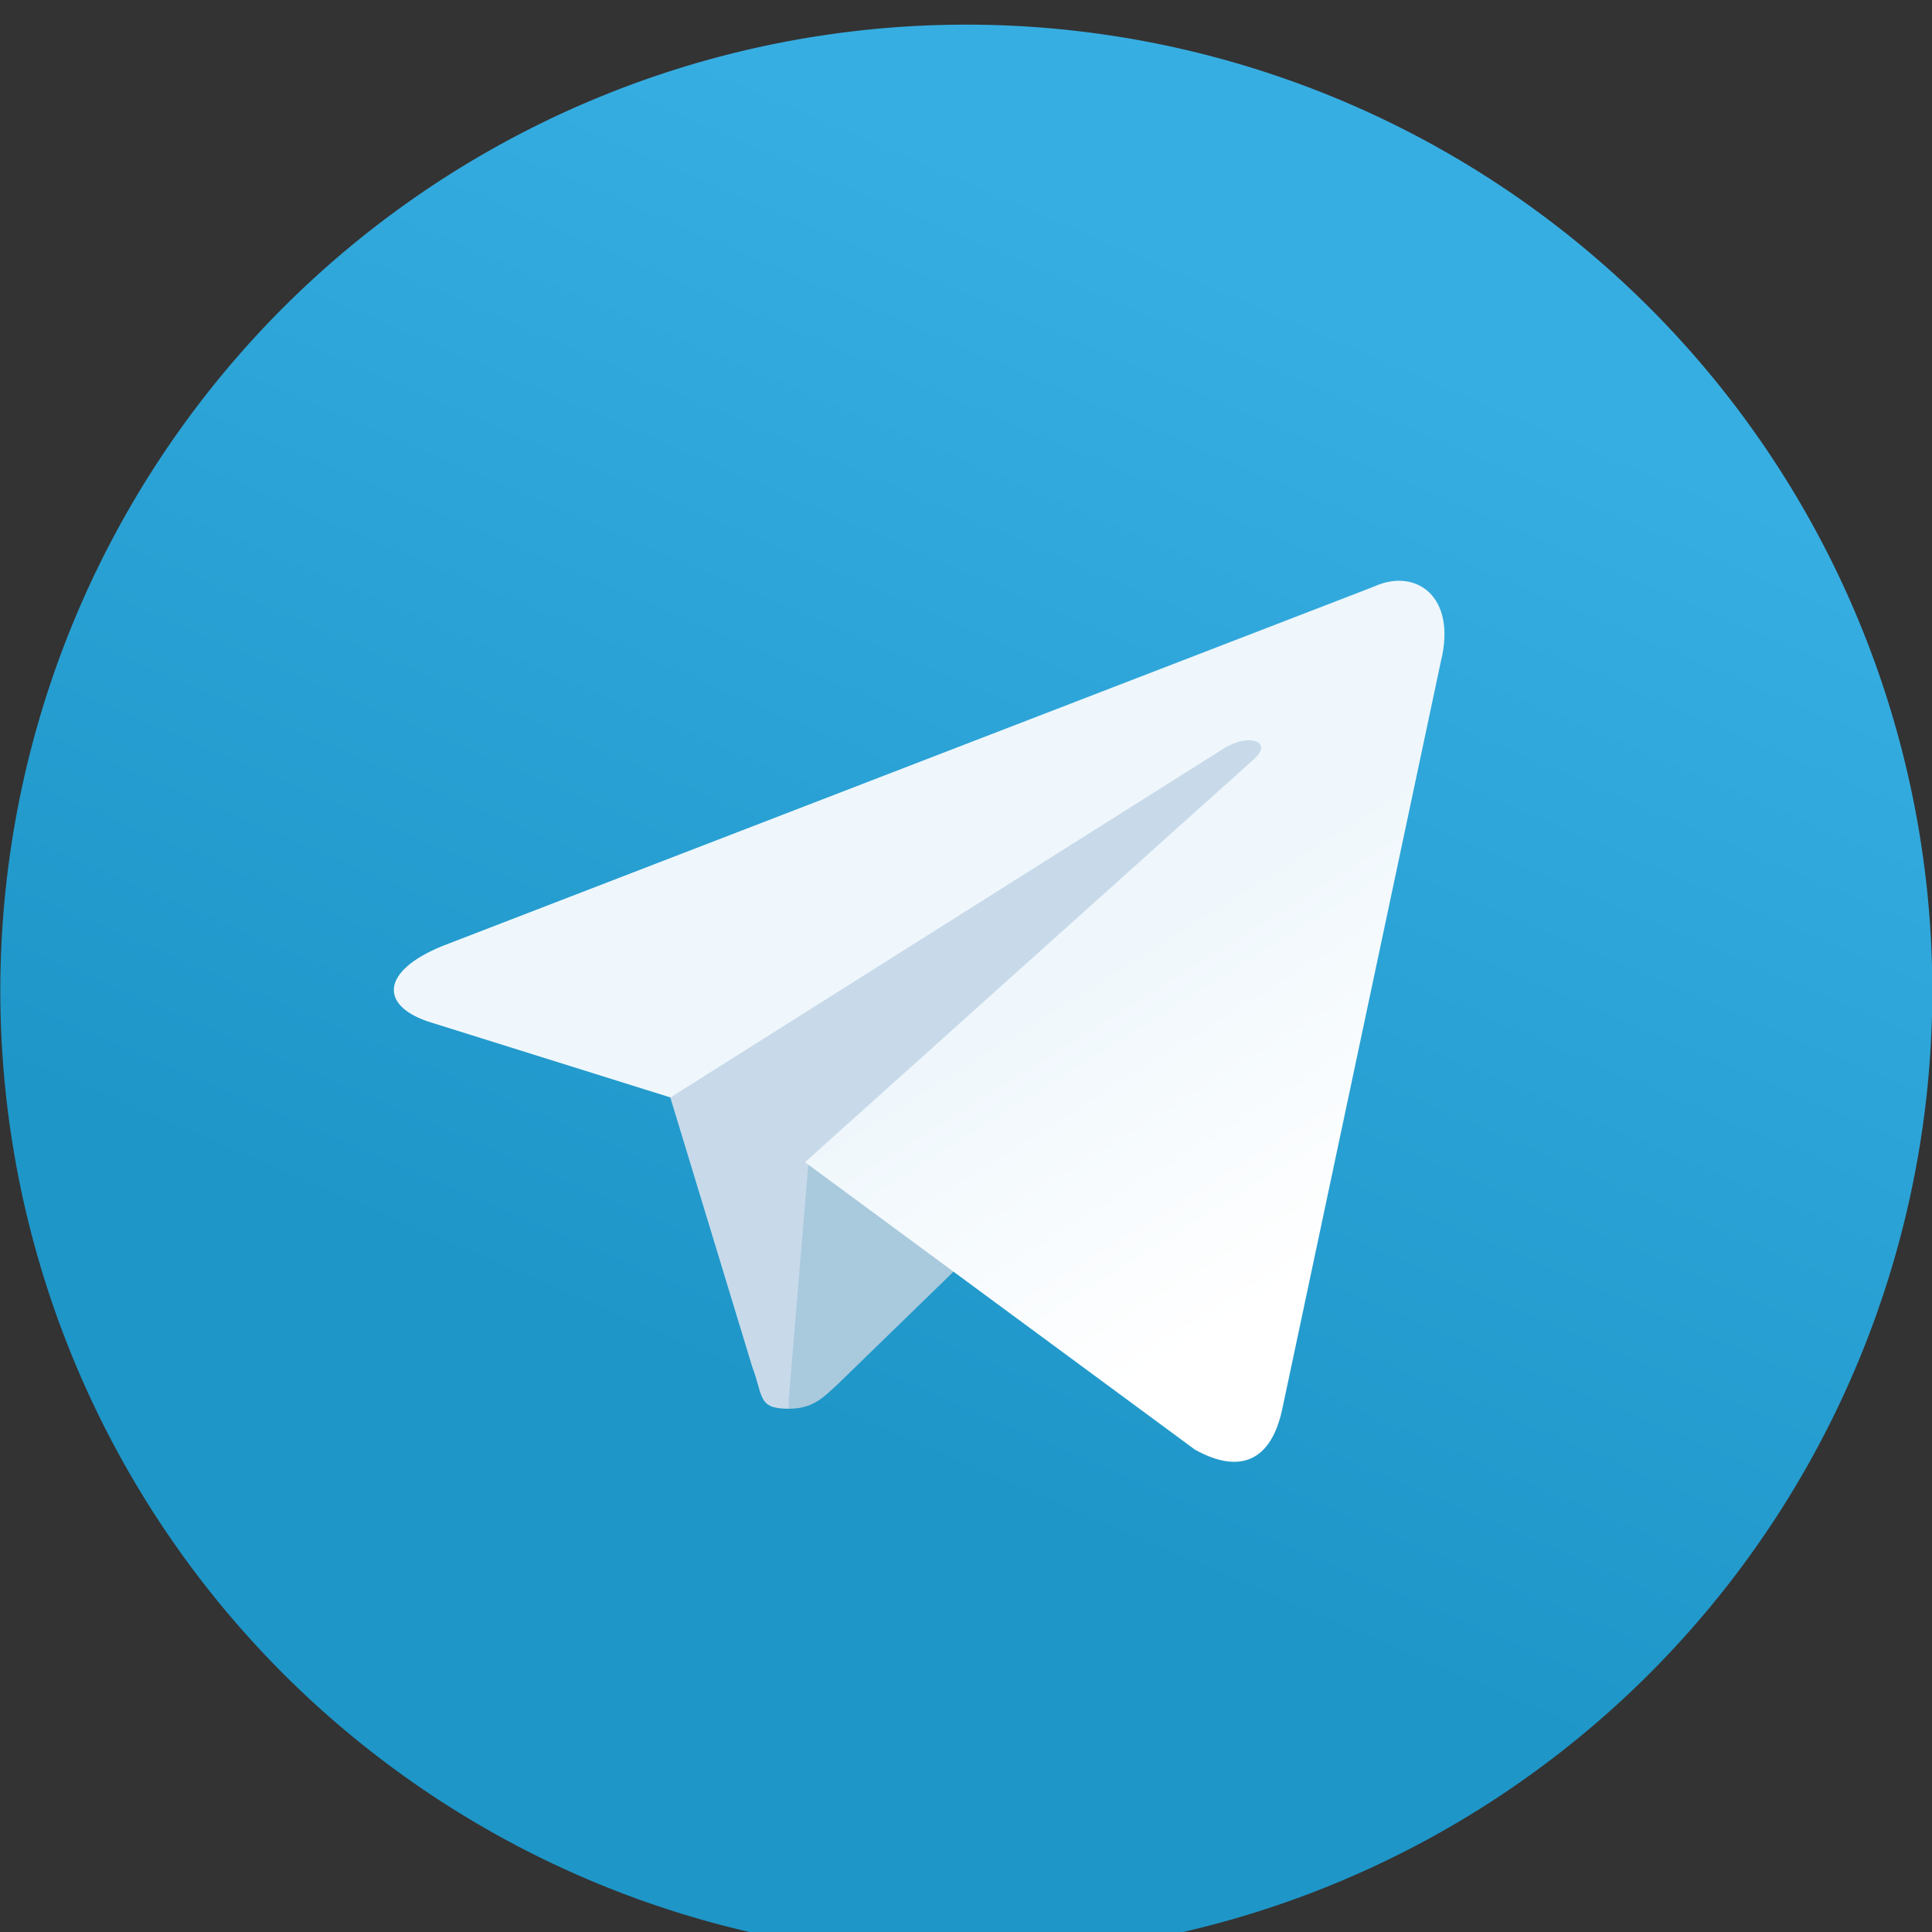
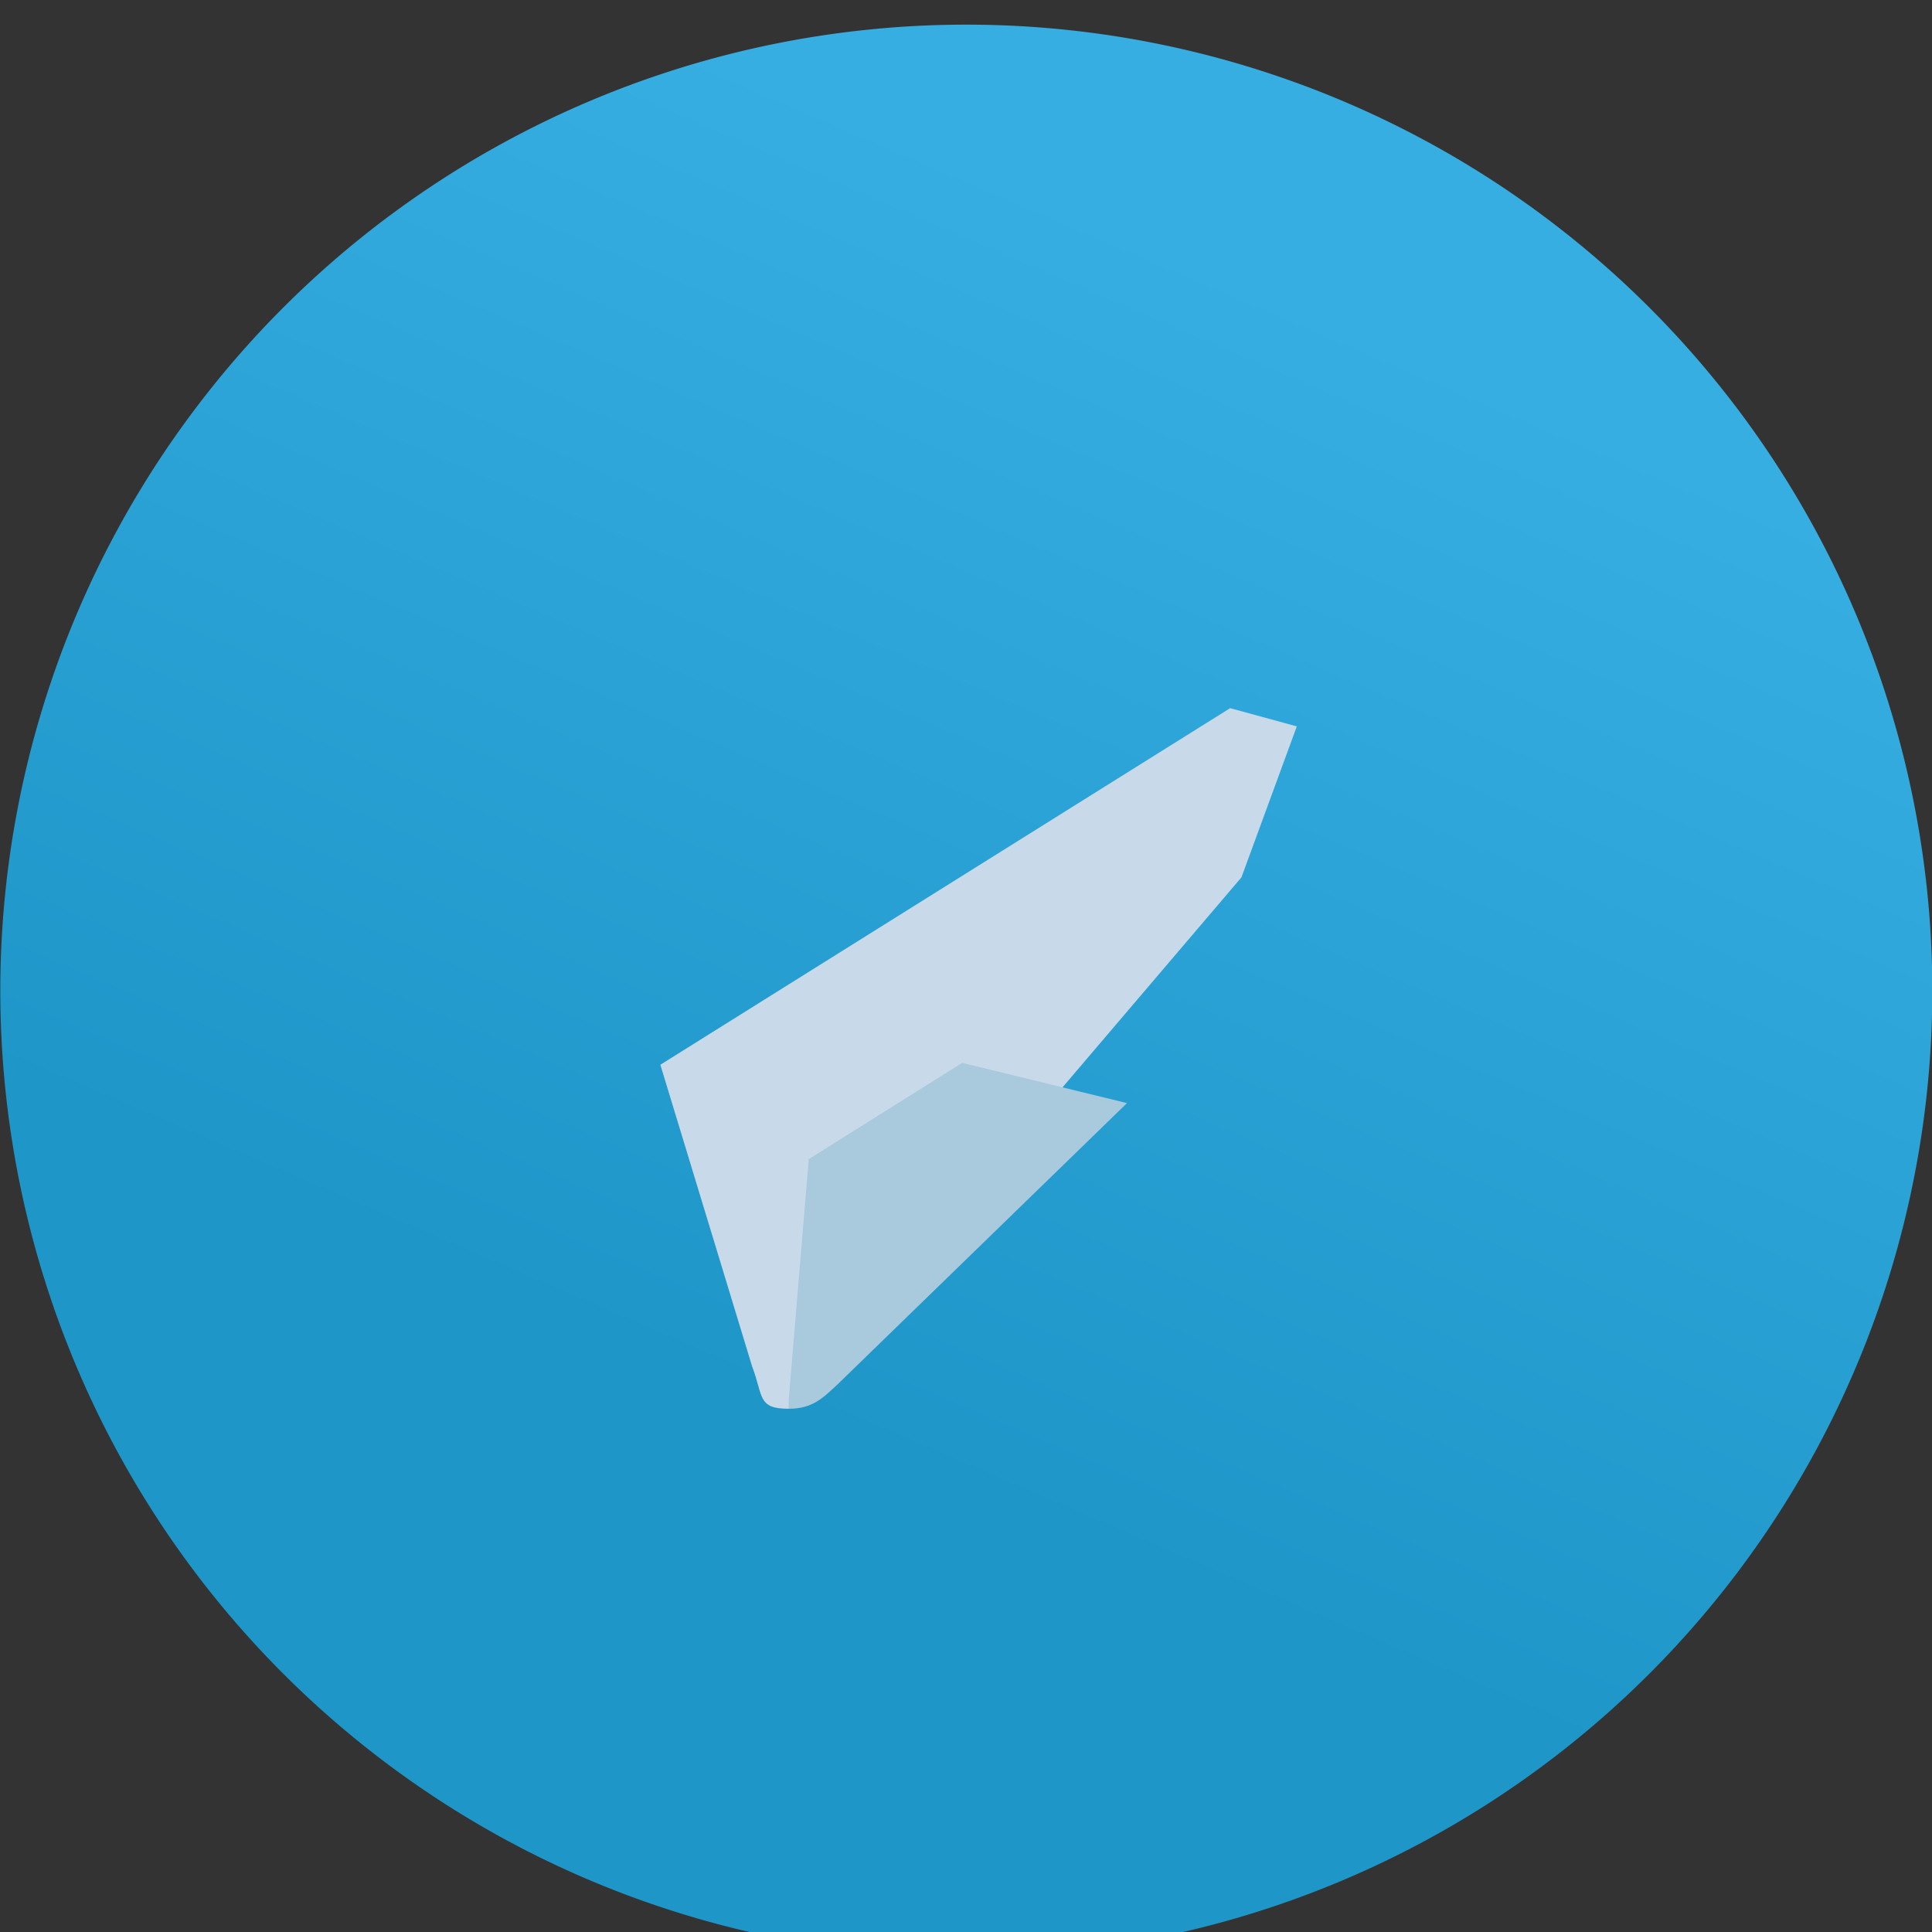
<svg xmlns="http://www.w3.org/2000/svg" width="32" height="32" viewBox="0 0 3.072 3.072">
  <rect x="0" y="0" width="3.072" height="3.072" fill="#333333" stroke="none" />
  <linearGradient id="a" x1="-683.3" x2="-693.3" y1="534.84" y2="511.51" gradientTransform="matrix(.077 0 0 -.077 54.464 41.562)" gradientUnits="userSpaceOnUse">
    <stop stop-color="#37aee2" offset="0" />
    <stop stop-color="#1e96c8" offset="1" />
  </linearGradient>
  <path d="M3.072 1.536a1.536 1.536 0 11-3.071 0 1.536 1.536 0 013.071 0z" fill="url(#a)" />
  <path d="M1.254 2.24c-.05 0-.04-.02-.058-.067l-.146-.48.906-.567.106.029-.088.24z" fill="#c8daea" />
  <path d="M1.254 2.24c.039 0 .055-.018.077-.038l.461-.448-.262-.064-.244.153-.032.384z" fill="#a9c9dd" />
  <linearGradient id="b" x1="128.99" x2="153.99" y1="118.24" y2="78.245" gradientTransform="matrix(.013 0 0 -.013 0 3.098)" gradientUnits="userSpaceOnUse">
    <stop stop-color="#eff7fc" offset="0" />
    <stop stop-color="#fff" offset="1" />
  </linearGradient>
-   <path d="M1.28 1.848l.62.457c.07.039.121.02.139-.065l.252-1.188c.026-.104-.04-.15-.107-.119l-1.48.571c-.101.041-.1.097-.018.122l.38.119.88-.555c.04-.025.079-.011.048.017z" fill="url(#b)" />
</svg>